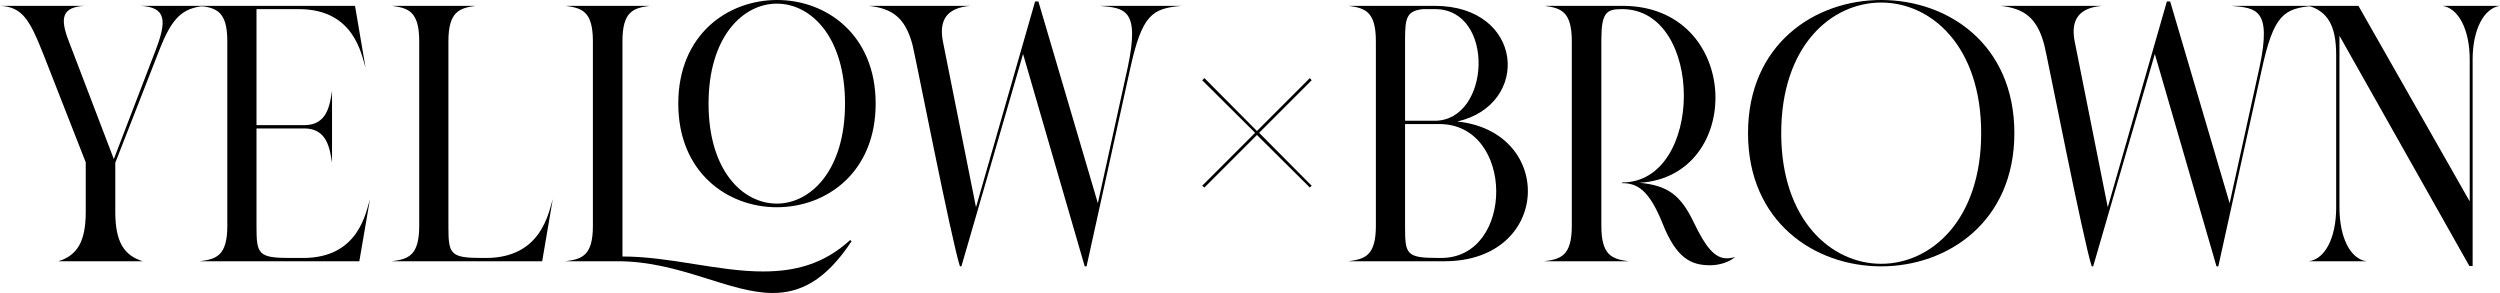
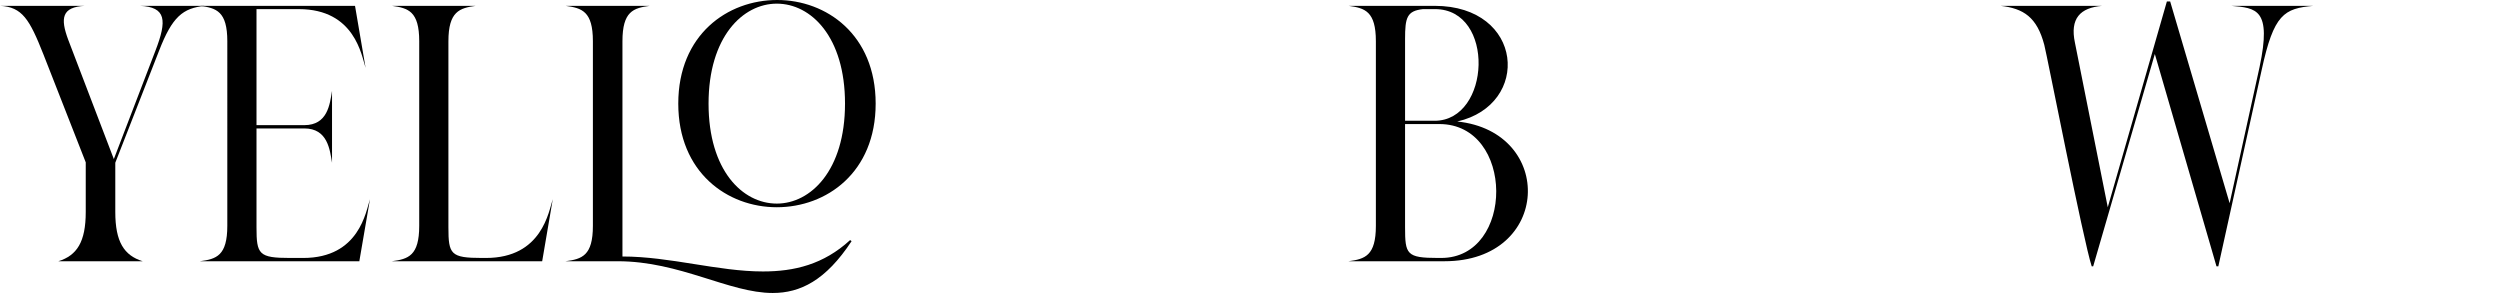
<svg xmlns="http://www.w3.org/2000/svg" id="_イヤー_2" viewBox="0 0 959.271 112.42">
  <g id="_ザイン">
    <g>
      <path d="M54.74,100.24H22.4c7.14-2.24,10.5-7.42,10.5-18.9v-19.04L16.66,20.86C11.34,7.42,8.54,2.66,0,2.24H32.62c-8.96,.42-9.52,4.76-6.44,13.02l17.5,45.78,15.96-41.58c4.48-11.62,4.2-16.8-6.02-17.22h25.06c-8.54,.84-12.6,4.2-17.64,17.22l-16.8,42.98v18.9c0,11.48,3.36,16.66,10.5,18.9Z" />
      <path d="M137.901,100.1v.14h-61.18c6.3-.84,10.5-2.1,10.5-13.58V15.82c0-11.48-4.2-12.74-10.5-13.58h59.5l4.06,23.8c-1.54-4.62-4.06-22.54-25.62-22.54h-16.24V48.02h18.34c8.96,0,9.8-7.98,10.64-13.16v27.58c-.84-5.04-1.68-13.16-10.64-13.16h-18.34v37.94c0,10.36,.84,11.76,12.88,11.76h5.04c21.56,0,24.08-17.92,25.62-22.54l-4.06,23.66Z" />
      <path d="M212.099,76.44l-4.06,23.8h-57.68c6.3-.84,10.5-2.1,10.5-13.58V15.82c0-11.48-4.2-12.74-10.5-13.58h32.2c-6.16,.84-10.5,2.1-10.5,13.58V87.22c0,10.36,.84,11.76,12.88,11.76h1.54c21.56,0,24.08-17.92,25.62-22.54Z" />
      <path d="M296.519,112.42c-16.8,0-35.56-12.18-59.5-12.18h-20.02c6.3-.84,10.5-2.1,10.5-13.58V15.82c0-11.48-4.2-12.74-10.5-13.58h32.34c-6.3,.84-10.5,2.1-10.5,13.58V98.42c18.2,0,36.68,5.74,53.9,5.74,12.04,0,23.24-2.66,33.46-12.04l.56,.42c-9.94,15.12-19.74,19.88-30.24,19.88Zm1.54-32.9c-18.9,0-37.8-13.3-37.8-39.76S279.159,0,298.199,0c18.9,0,37.8,13.3,37.8,39.76s-18.9,39.76-37.94,39.76Zm0-1.4c13.02,0,26.18-12.74,26.18-38.359S311.219,1.4,298.059,1.4c-13.02,0-26.18,12.74-26.18,38.36s13.02,38.359,26.18,38.359Z" />
-       <path d="M392.558,20.72l-23.66,81.479h-.56c-3.22-9.8-17.22-81.34-18.2-84.979-2.8-10.64-7.98-14-16.8-14.98h39.06c-8.54,.7-12.46,4.9-10.5,14.14l12.6,63.14L397.178,.56h1.26l22.82,77.42,11.48-52.22c4.76-22.4-1.26-22.68-10.92-23.52h31.64c-11.34,.98-15.26,3.22-19.88,24.5l-16.66,75.459h-.7l-23.66-81.479Z" />
-       <path d="M503.297,71.26l-.7,.7-20.3-20.16-20.16,20.16-.84-.7,20.3-20.3-20.3-20.16,.84-.84,20.16,20.3,20.3-20.3,.7,.84-20.16,20.16,20.16,20.3Z" />
      <path d="M554.255,100.24h-36.82c6.3-.84,10.5-2.1,10.5-13.58V15.82c0-11.48-4.2-12.74-10.5-13.58h33.04c34.3,0,37.1,37.94,8.68,44.38,37.66,3.92,36.12,53.62-4.9,53.62Zm-15.12-53.9h11.34c21.56,0,23.38-42.84,.14-42.84h-4.62c-6.16,.7-6.859,3.22-6.859,11.48v31.36Zm12.6,52.64h1.26c28.28,0,28.28-51.38-.7-51.38h-13.16v39.62c0,10.36,.56,11.76,12.6,11.76Z" />
-       <path d="M656.174,101.78c-7.141,0-12.88-2.52-18.2-15.96-5.18-12.88-9.66-15.54-15.54-15.54v-.28c31.5,0,31.64-66.5,0-66.5h-.28c-5.74,0-7.7,1.4-7.7,11.76V86.66c0,11.48,4.2,12.74,10.5,13.58h-32.34c6.3-.84,10.5-2.1,10.5-13.58V15.82c0-11.48-4.2-12.74-10.5-13.58h29.82c45.92-.14,47.18,65.52,6.58,67.899,11.06,.98,15.96,4.9,20.86,15.12,4.62,9.66,8.12,13.86,12.74,13.86,.98,0,2.1-.14,3.22-.56-2.38,2.1-6.16,3.22-9.66,3.22Z" />
-       <path d="M721.831,102.2c-25.62,0-51.1-17.08-51.1-51.1,0-34.16,25.62-51.1,51.1-51.1,25.62,0,51.1,16.94,51.1,51.1,0,34.02-25.619,51.1-51.1,51.1Zm0-.98c19.18,0,38.36-16.8,38.36-50.12,0-33.46-19.18-50.12-38.36-50.12s-38.359,16.66-38.359,50.12c0,33.32,19.18,50.12,38.359,50.12Z" />
      <path d="M826.829,20.72l-23.659,81.479h-.561c-3.22-9.8-17.22-81.34-18.2-84.979-2.8-10.64-7.979-14-16.799-14.98h39.06c-8.54,.7-12.46,4.9-10.5,14.14l12.6,63.14L831.449,.56h1.261l22.819,77.42,11.479-52.22c4.761-22.4-1.26-22.68-10.92-23.52h31.641c-11.34,.98-15.26,3.22-19.88,24.5l-16.66,75.459h-.7l-23.66-81.479Z" />
-       <path d="M948.771,22.82V102.06h-1.26l-49.84-88.339V79.66c0,11.48,4.2,19.74,10.36,20.58h-22.12c6.3-.84,10.5-9.1,10.5-20.58V21.14c0-11.48-3.36-16.66-10.5-18.9h19.04l42.7,75.04V22.82c0-11.48-4.341-19.74-10.5-20.58h22.119c-6.16,.84-10.5,9.1-10.5,20.58Z" />
    </g>
  </g>
</svg>